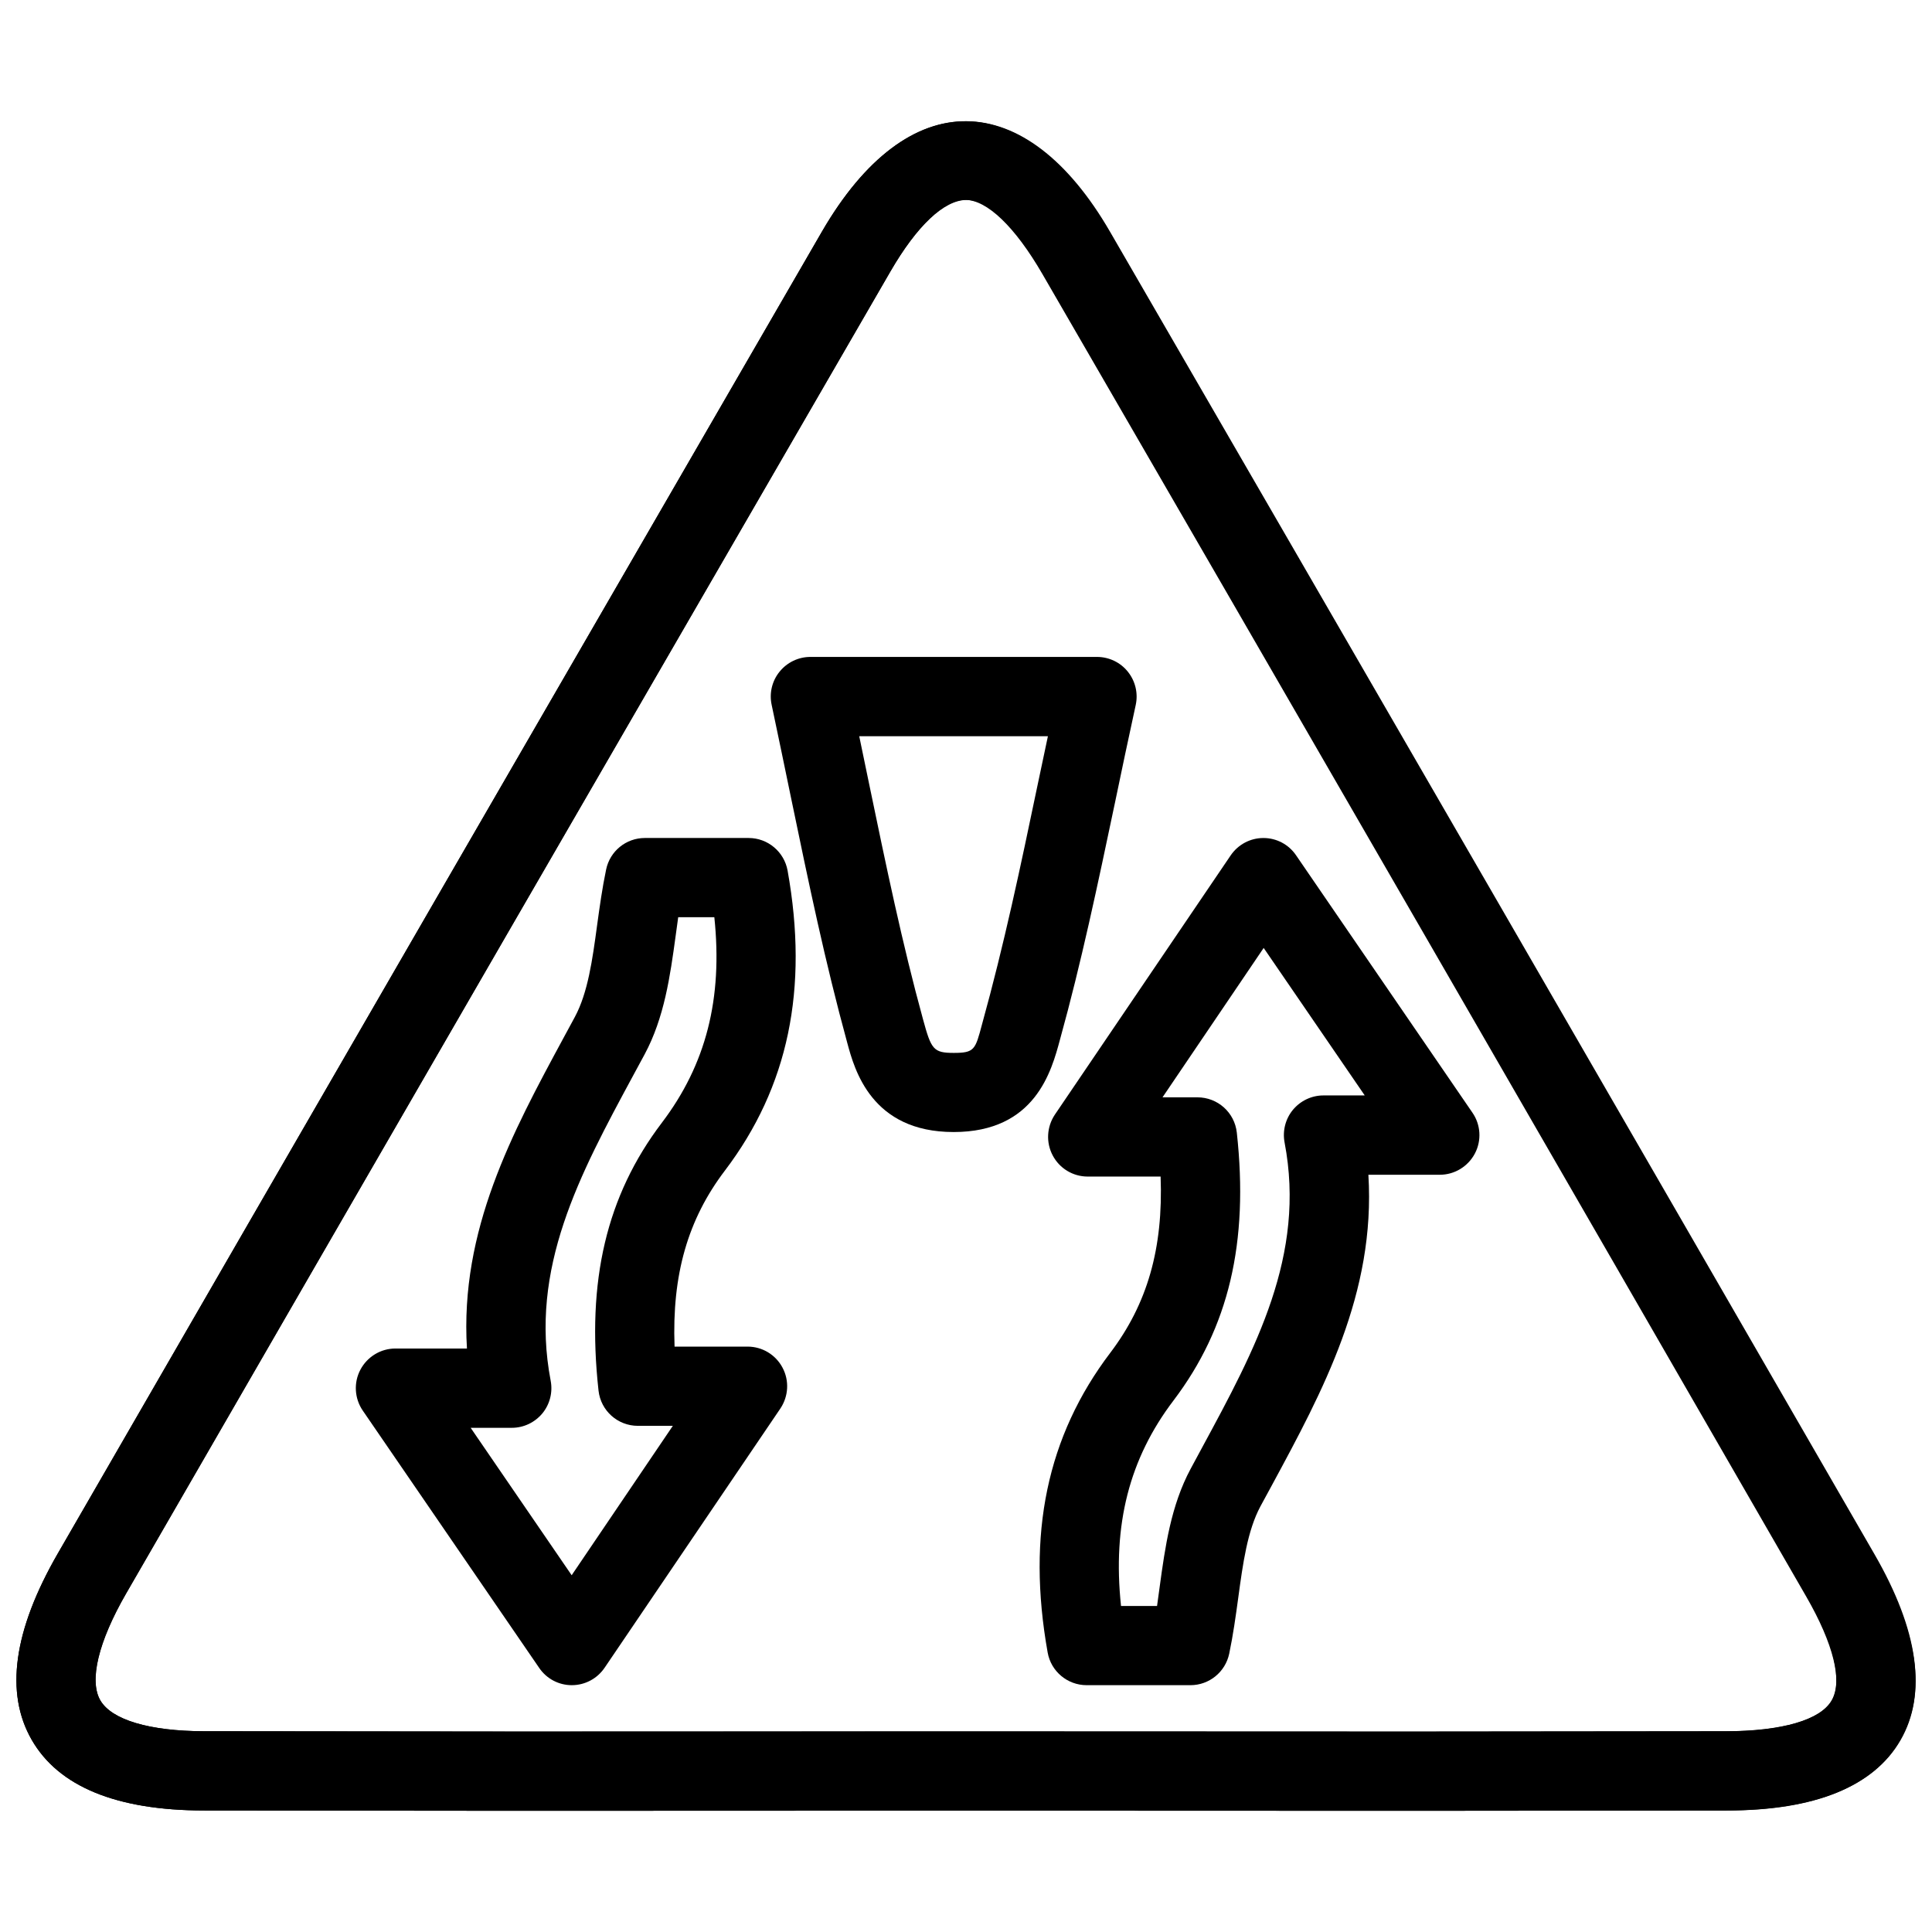
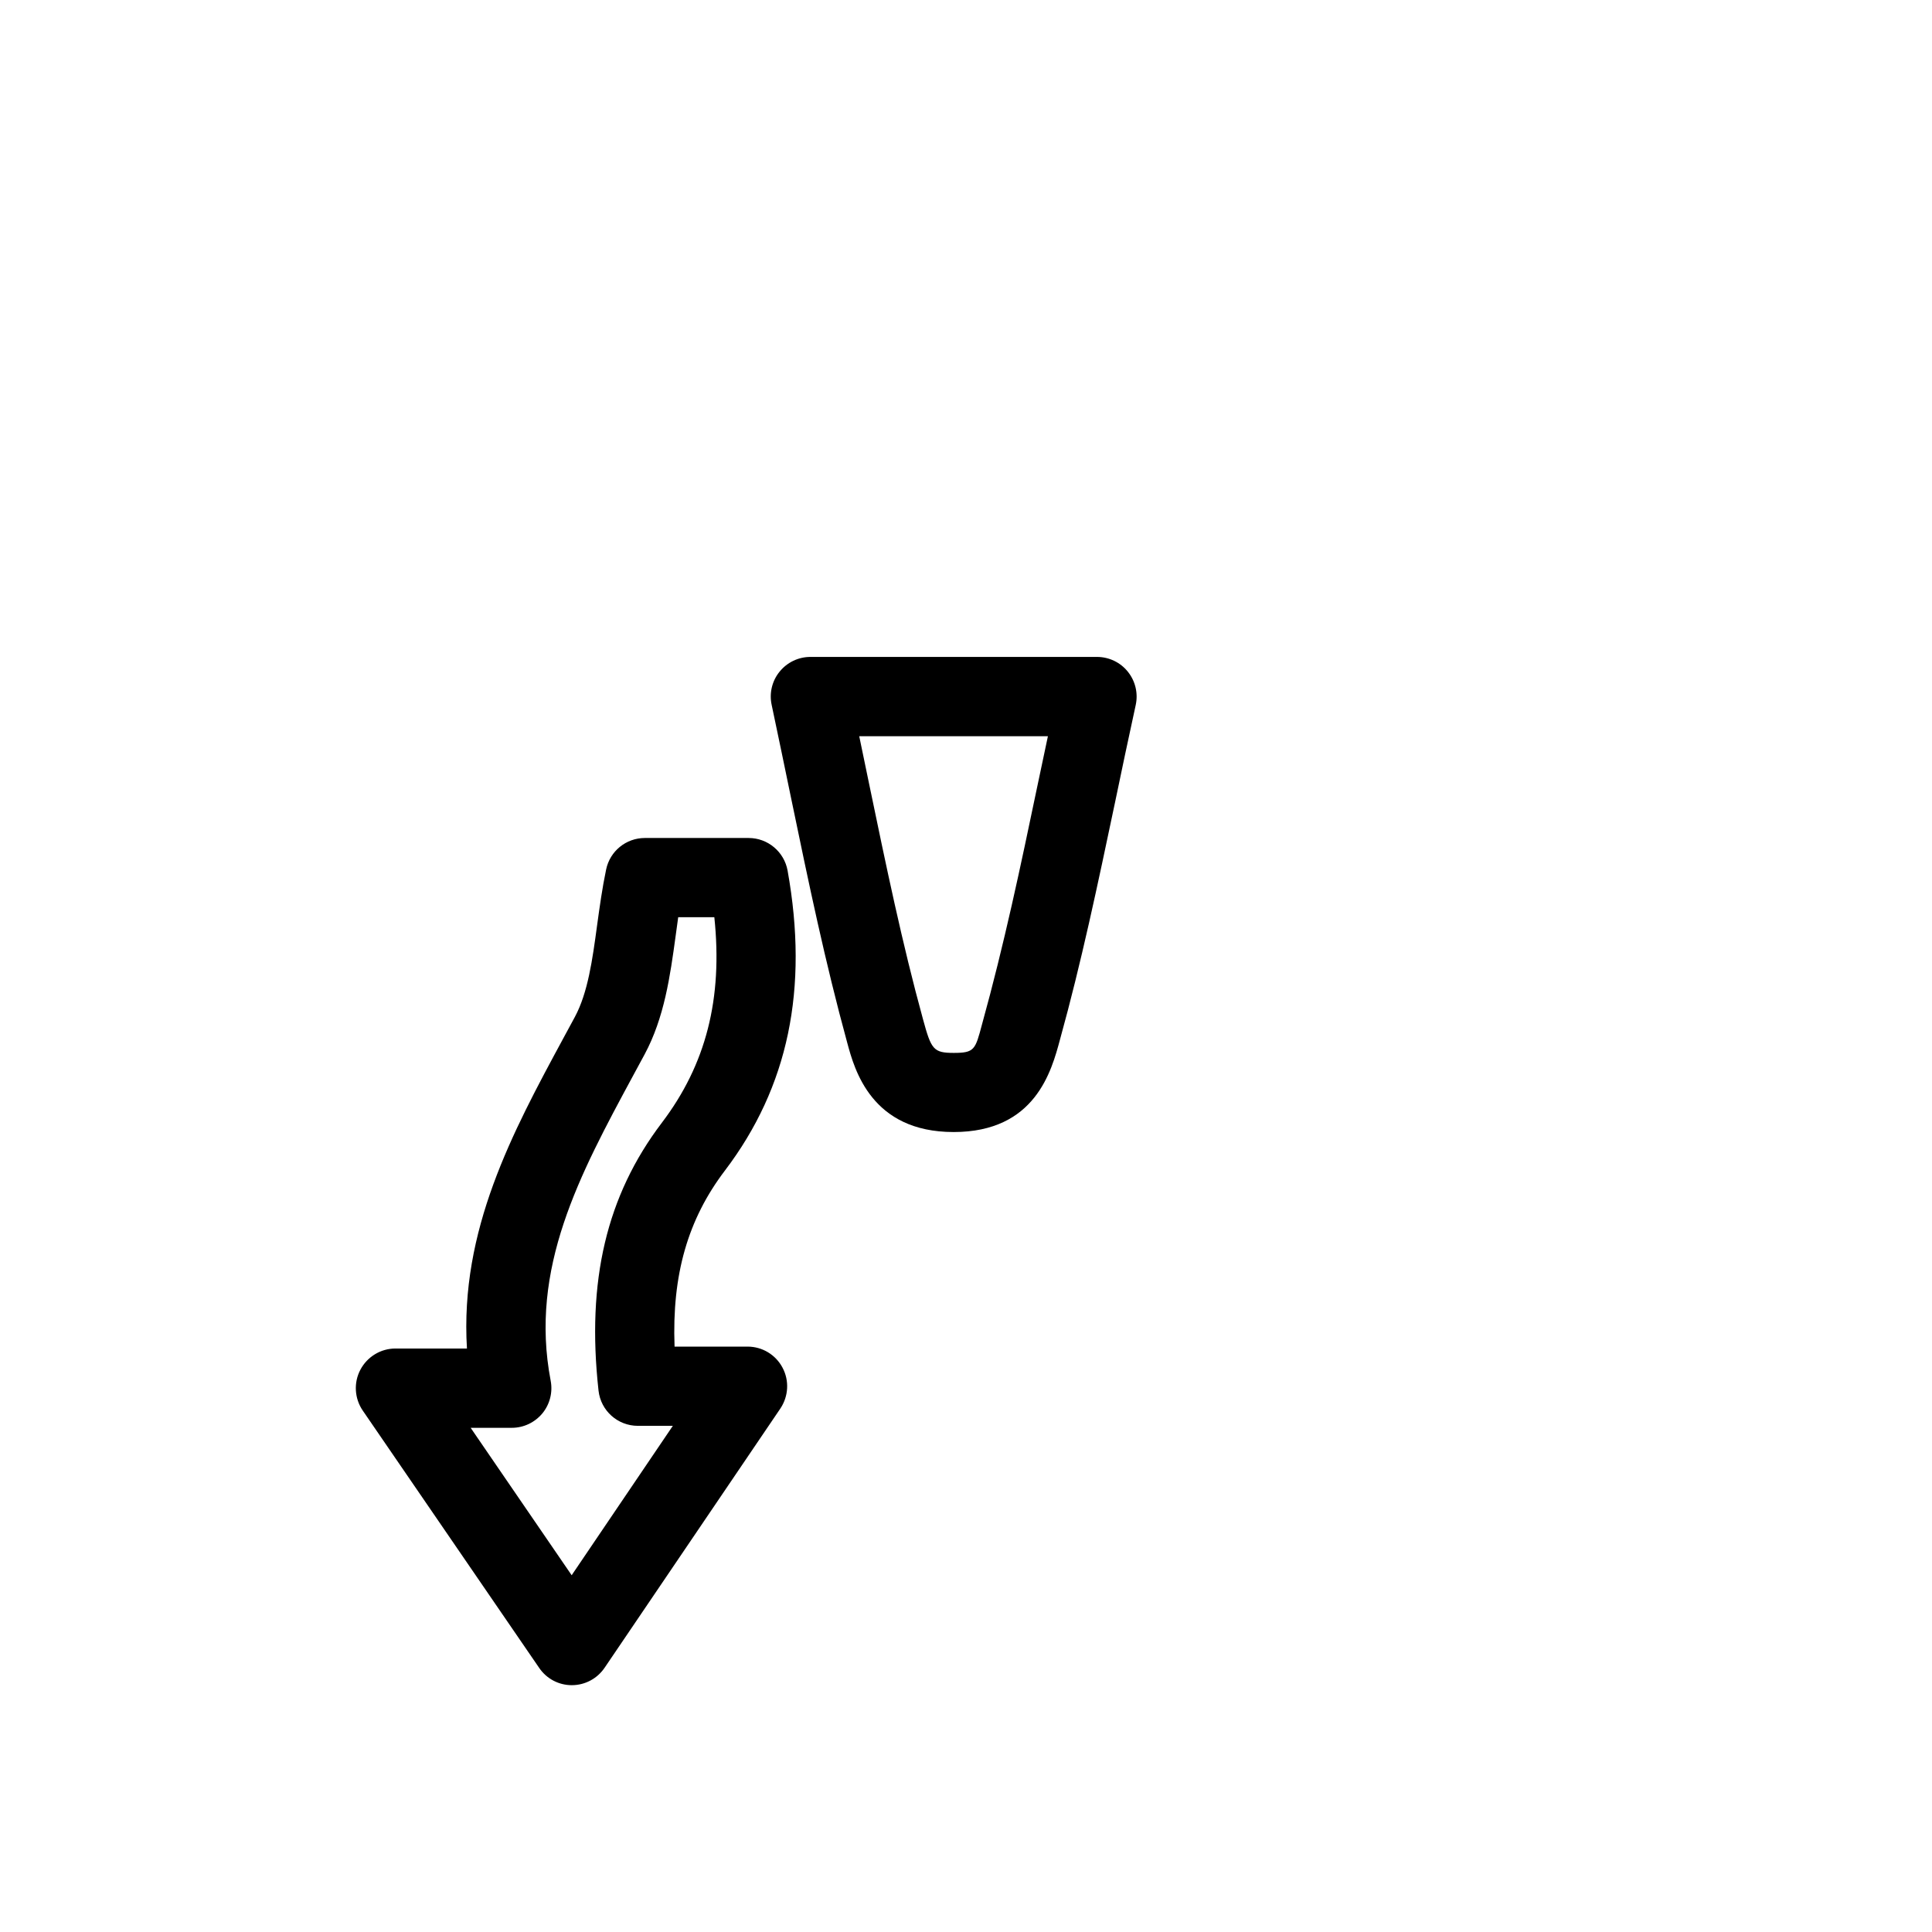
<svg xmlns="http://www.w3.org/2000/svg" width="800px" height="800px" version="1.1" viewBox="144 144 512 512">
  <defs>
    <clipPath id="a">
-       <path d="m148.09 176h503.81v448h-503.81z" />
-     </clipPath>
+       </clipPath>
  </defs>
  <g>
    <g clip-path="url(#a)">
-       <path d="m518.23 623.88-118.62-0.043-118.61 0.043-83.023-0.082c-23.113-0.043-38.438-6.34-45.555-18.703-7.16-12.426-4.848-28.988 6.824-49.27 67.445-116.84 135-233.64 202.57-350.42 22.754-39.254 53.633-39.004 76.602 0.691 67.594 116.78 135.06 233.64 202.47 350.53 11.523 20.027 13.812 36.336 6.781 48.535-7.094 12.324-22.715 18.598-46.434 18.641zm-118.65-21.035 118.62 0.043 82.98-0.082c15.031-0.043 25.336-3 28.297-8.145 2.898-4.996 0.418-15.031-6.801-27.543-67.363-116.88-134.83-233.75-202.43-350.5-7.242-12.492-14.672-19.648-20.469-19.648-5.625 0-12.848 6.906-19.816 18.934-67.594 116.76-135.12 233.56-202.57 350.4-7.348 12.742-9.844 23.07-6.824 28.297 3 5.164 12.973 8.145 27.414 8.188l82.98 0.082z" />
      <path d="m519.07 623.88-118.65-0.043-119.45 0.043-83.004-0.082c-23.113-0.043-38.438-6.34-45.555-18.703-7.16-12.426-4.848-28.988 6.824-49.27 67.449-116.84 135-233.64 202.57-350.42 22.922-39.551 54.055-38.52 76.348-0.02 67.617 116.78 135.15 233.6 202.57 350.44 11.715 20.277 14.023 36.84 6.863 49.27-7.117 12.363-22.441 18.66-45.555 18.703zm-119.49-21.035 119.46 0.043 82.961-0.082c14.441-0.043 24.414-3.023 27.395-8.188 3.023-5.227 0.523-15.535-6.824-28.297-67.426-116.84-134.98-233.66-202.57-350.4-6.969-12.027-14.191-18.934-19.816-18.934-6.004 0-13.227 6.906-20.195 18.934-67.594 116.76-135.12 233.56-202.57 350.4-7.348 12.742-9.844 23.07-6.824 28.297 3 5.164 12.973 8.145 27.414 8.188l82.961 0.082z" />
    </g>
-     <path d="m459.47 590.59h-27.5c-5.082 0-9.445-3.652-10.328-8.648-5.606-31.363-0.168-57.352 16.605-79.453 9.805-12.953 14.043-27.605 13.328-46.688h-19.332c-3.906 0-7.453-2.164-9.258-5.582-1.828-3.441-1.594-7.598 0.566-10.832l46.582-68.688c1.953-2.875 5.184-4.617 8.668-4.617h0.02c3.465 0 6.695 1.699 8.648 4.578l46.75 68.223c2.203 3.191 2.457 7.391 0.629 10.832-1.828 3.441-5.394 5.606-9.277 5.606h-18.934c1.93 31.426-12.051 57.266-25.609 82.352l-3 5.519c-3.441 6.422-4.641 15.074-5.879 24.227-0.672 4.914-1.363 9.91-2.394 14.82-1.027 4.867-5.309 8.352-10.285 8.352zm-18.391-20.992h9.551c0.25-1.68 0.461-3.359 0.691-5.039 1.449-10.602 2.981-21.559 8.207-31.301l3.023-5.606c14.191-26.219 27.582-51.012 21.875-80.883-0.586-3.066 0.23-6.254 2.203-8.648 2.016-2.414 4.953-3.82 8.102-3.82h10.938l-26.785-39.086-26.809 39.59h9.258c5.352 0 9.844 4.008 10.434 9.34 3.191 29.117-2.121 51.66-16.773 70.996-11.707 15.41-16.199 32.875-13.914 54.457z" />
    <path d="m295.54 590.59c-3.465 0-6.695-1.699-8.648-4.578l-46.75-68.184c-2.203-3.211-2.457-7.41-0.629-10.852s5.394-5.606 9.277-5.606l18.957 0.004c-1.91-31.383 12.027-57.223 25.566-82.27l3.043-5.625c3.441-6.422 4.641-15.074 5.879-24.246 0.672-4.891 1.363-9.887 2.394-14.801 1.008-4.871 5.289-8.355 10.266-8.355h27.5c5.082 0 9.426 3.652 10.328 8.648 5.625 31.34 0.188 57.352-16.605 79.477-9.824 12.93-14.066 27.582-13.352 46.664h19.355c3.906 0 7.453 2.164 9.258 5.582 1.828 3.422 1.594 7.578-0.566 10.812l-46.582 68.707c-1.953 2.879-5.188 4.621-8.691 4.621zm-26.809-68.203 26.766 39.066 26.809-39.59h-9.258c-5.352 0-9.844-4.008-10.434-9.34-3.211-29.117 2.121-51.66 16.773-70.973 11.715-15.43 16.184-32.895 13.918-54.473l-9.574-0.008c-0.25 1.68-0.461 3.359-0.691 5.039-1.449 10.602-2.981 21.559-8.207 31.301l-3.066 5.668c-14.168 26.238-27.543 51.012-21.832 80.84 0.586 3.066-0.23 6.254-2.203 8.648-2.016 2.414-4.953 3.82-8.102 3.82z" />
    <path d="m396.72 444c-21.77 0-26.262-16.52-28.172-23.574-5.898-21.516-10.223-42.383-14.801-64.445-1.699-8.25-3.441-16.625-5.246-25.168-0.672-3.086 0.082-6.34 2.098-8.816 1.996-2.457 4.977-3.906 8.164-3.906h75.949c3.168 0 6.191 1.426 8.188 3.926s2.75 5.711 2.078 8.816c-1.93 8.836-3.738 17.402-5.481 25.801-4.598 21.812-8.922 42.426-14.57 62.789-2.258 8.418-6.562 24.578-28.207 24.578zm-25.02-104.92c0.883 4.242 1.762 8.461 2.625 12.66 4.512 21.727 8.754 42.258 14.297 62.43 2.164 7.934 2.731 8.859 8.125 8.859 5.5 0 5.711-0.859 7.473-7.473 5.941-21.453 10.203-41.754 14.695-63.25 0.922-4.344 1.848-8.734 2.793-13.203h-50.008z" />
  </g>
</svg>